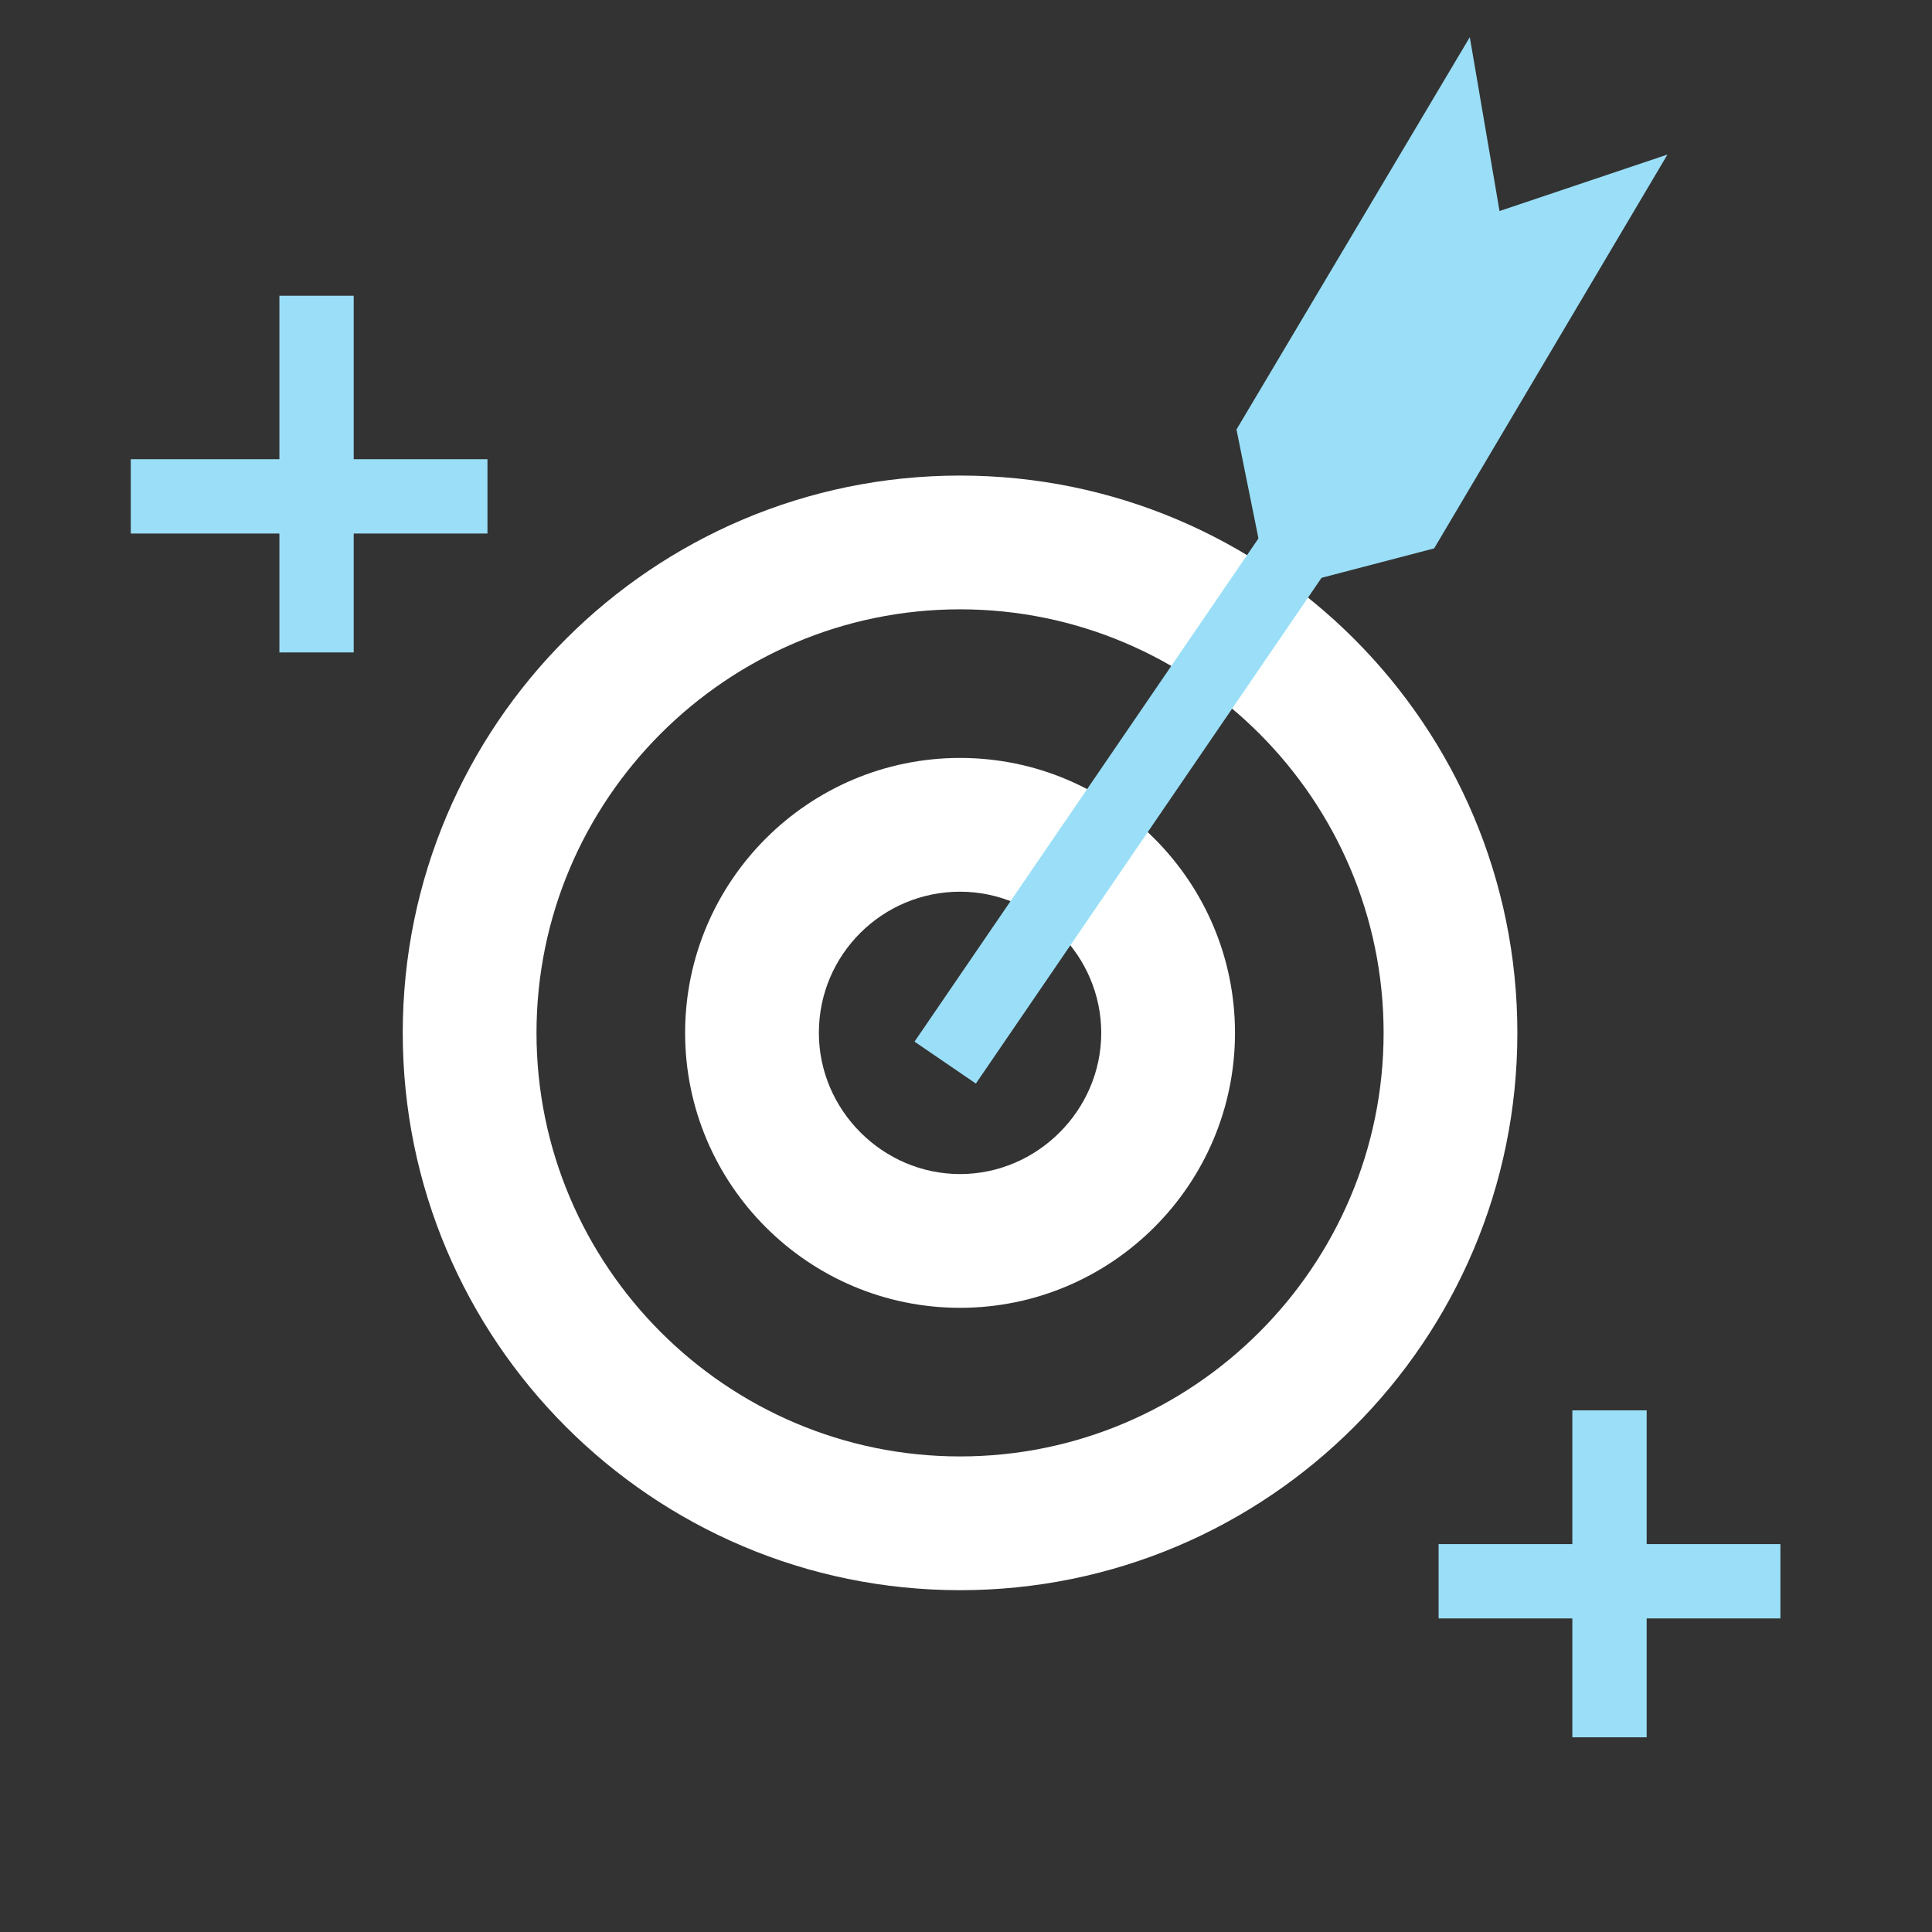
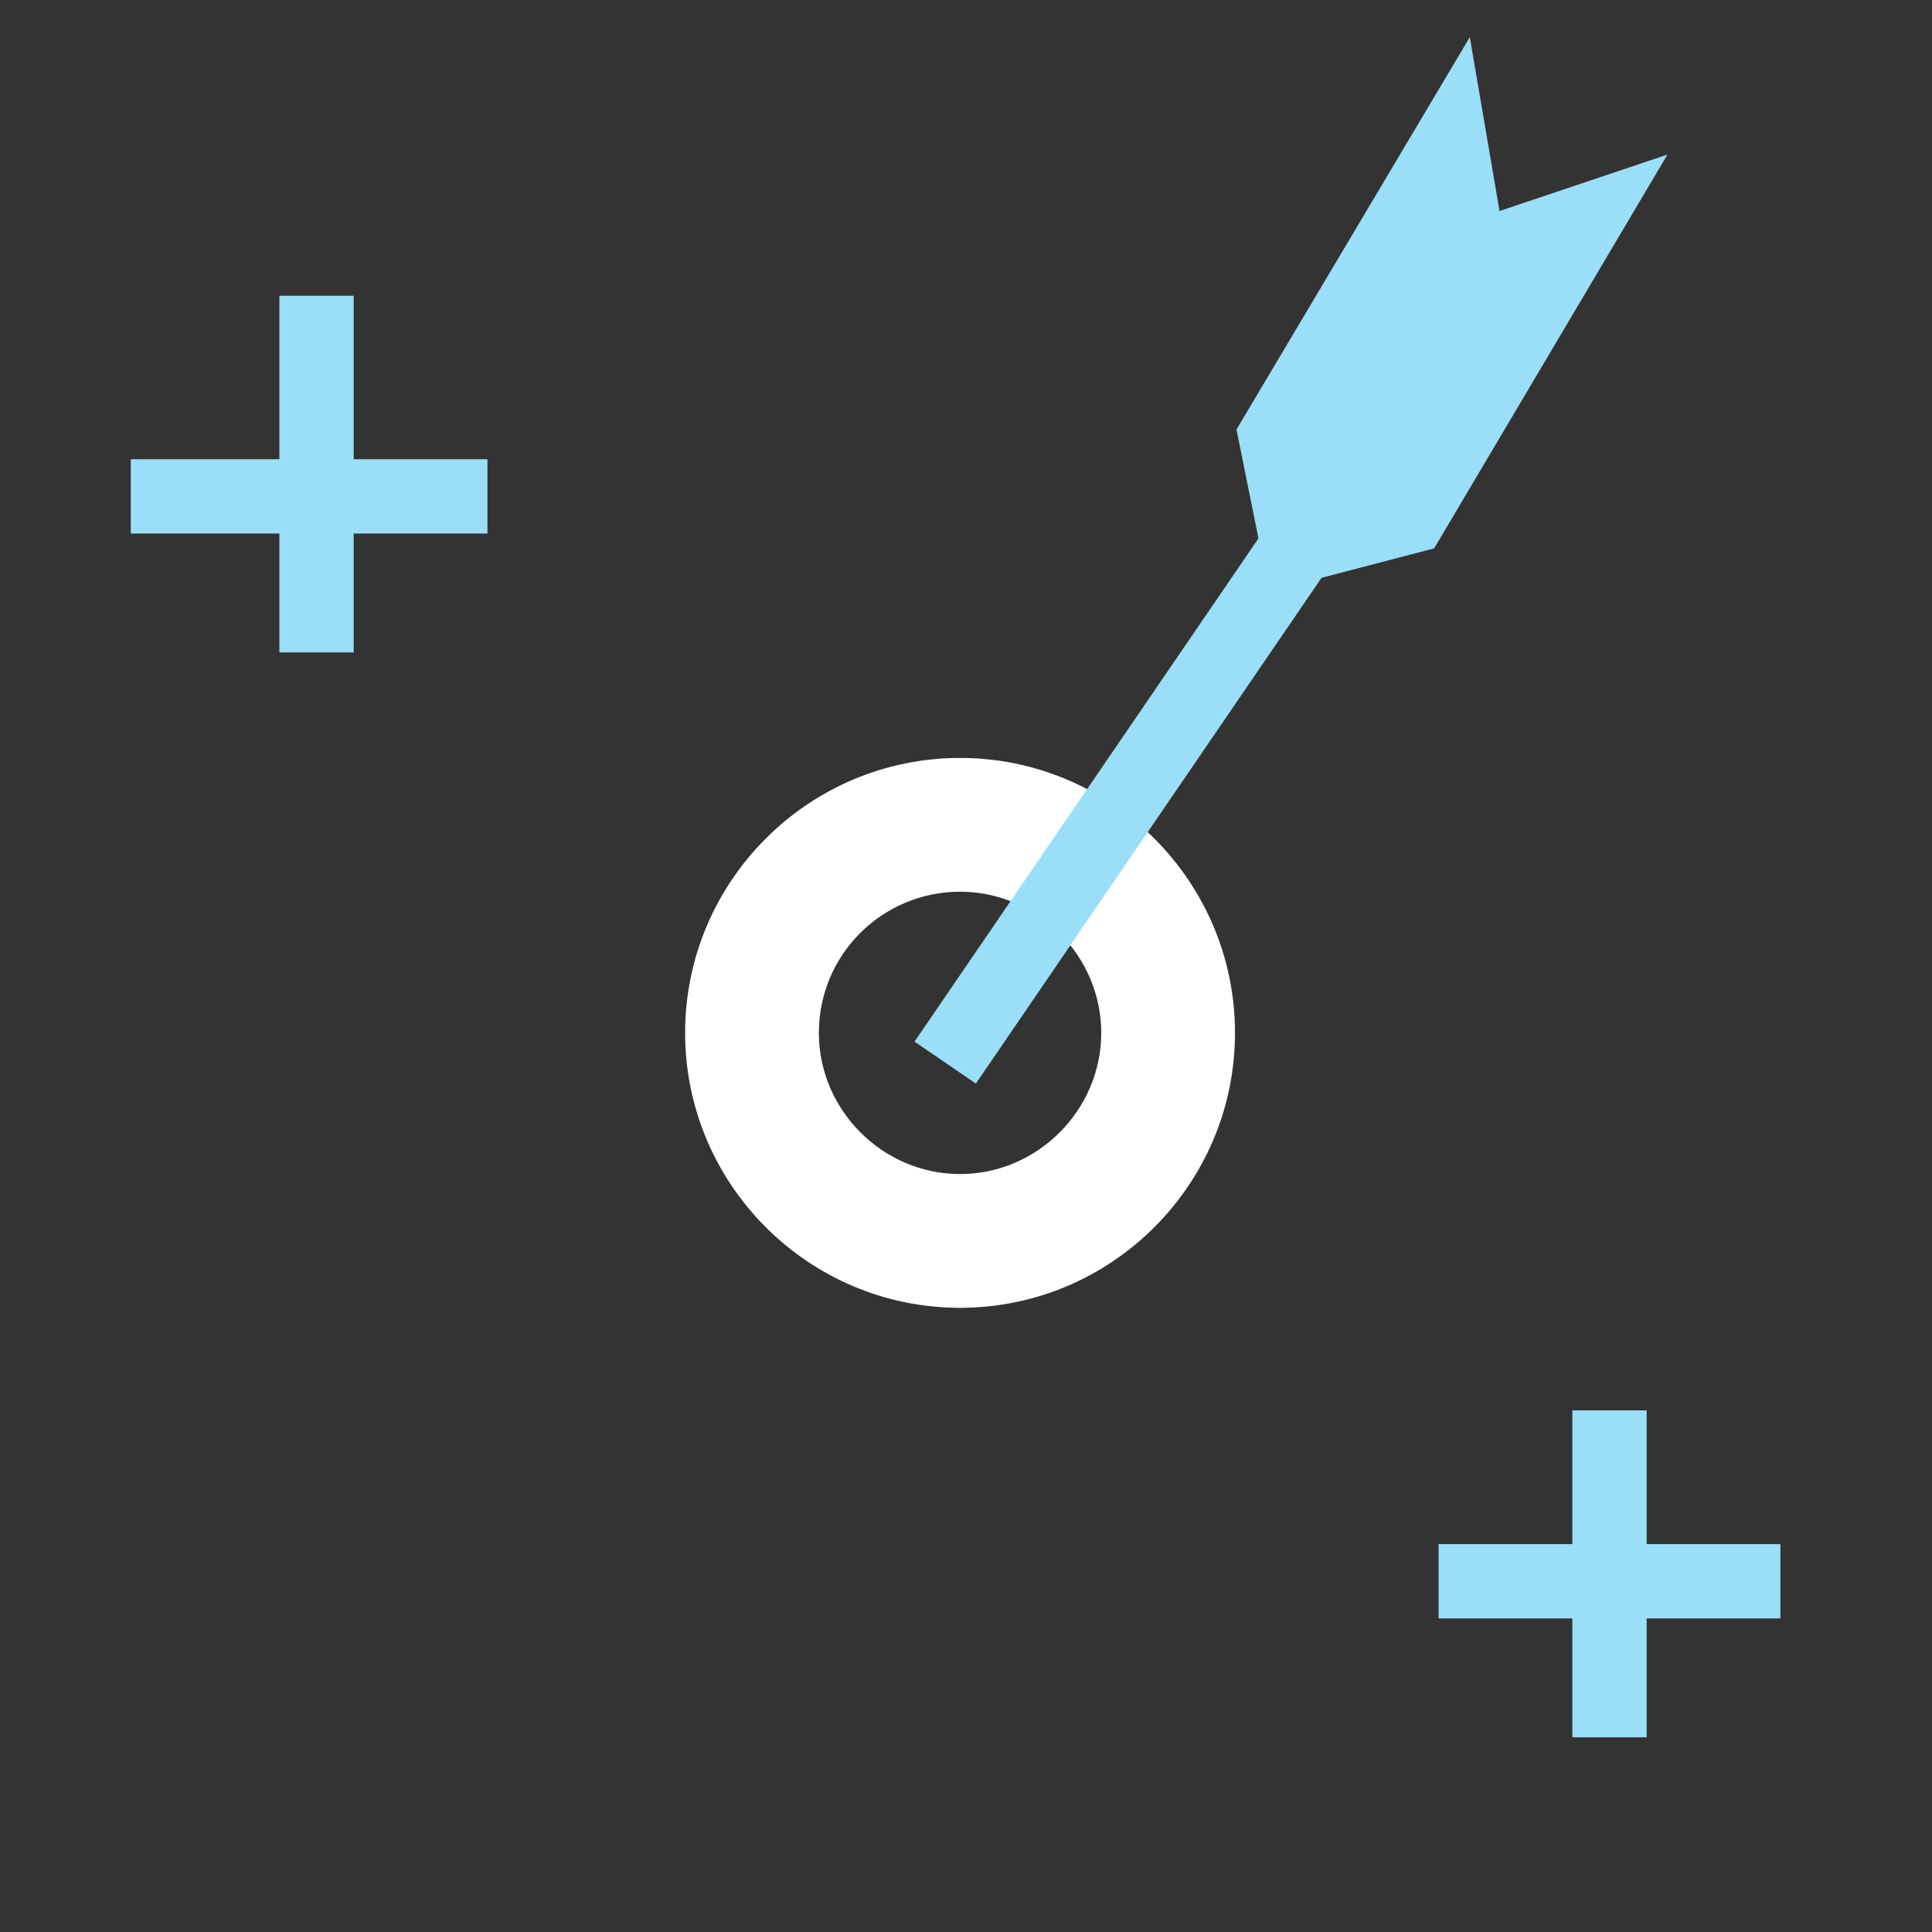
<svg xmlns="http://www.w3.org/2000/svg" version="1" viewBox="0 0 130 130">
  <rect x="0" y="0" width="130" height="130" fill="#333333" stroke="none" />
-   <path fill="#FFF" d="M64.6 41c15.7 0 28.5 12.8 28.5 28.5S80.3 98 64.6 98 36.1 85.2 36.1 69.5 48.9 41 64.6 41m0-9c-20.7 0-37.5 16.8-37.5 37.5S43.9 107 64.6 107s37.5-16.8 37.5-37.5S85.3 32 64.6 32z" />
  <g fill="none" stroke="#9ADFF7" stroke-width="5" stroke-miterlimit="10">
    <path d="M108.3 94.9v22M119.8 106.4h-23" />
  </g>
  <path fill="#FFF" d="M64.6 60c5.2 0 9.5 4.3 9.5 9.5S69.8 79 64.6 79s-9.5-4.3-9.5-9.5c0-5.3 4.3-9.5 9.5-9.5m0-9c-10.2 0-18.5 8.3-18.5 18.5S54.4 88 64.6 88s18.5-8.3 18.5-18.5S74.8 51 64.6 51z" />
  <path fill="none" stroke="#9ADFF7" stroke-width="5" stroke-miterlimit="10" d="M88 35.8L63.6 71.5" />
  <path fill="#9ADFF7" d="M96.5 36.9l-11.1 2.9-2.2-10.9L98.9 2.5l2 11.7 11.3-3.8z" />
  <g fill="none" stroke="#9ADFF7" stroke-width="5" stroke-miterlimit="10">
    <path d="M21.3 19.9v24M32.8 33.4h-24" />
  </g>
</svg>